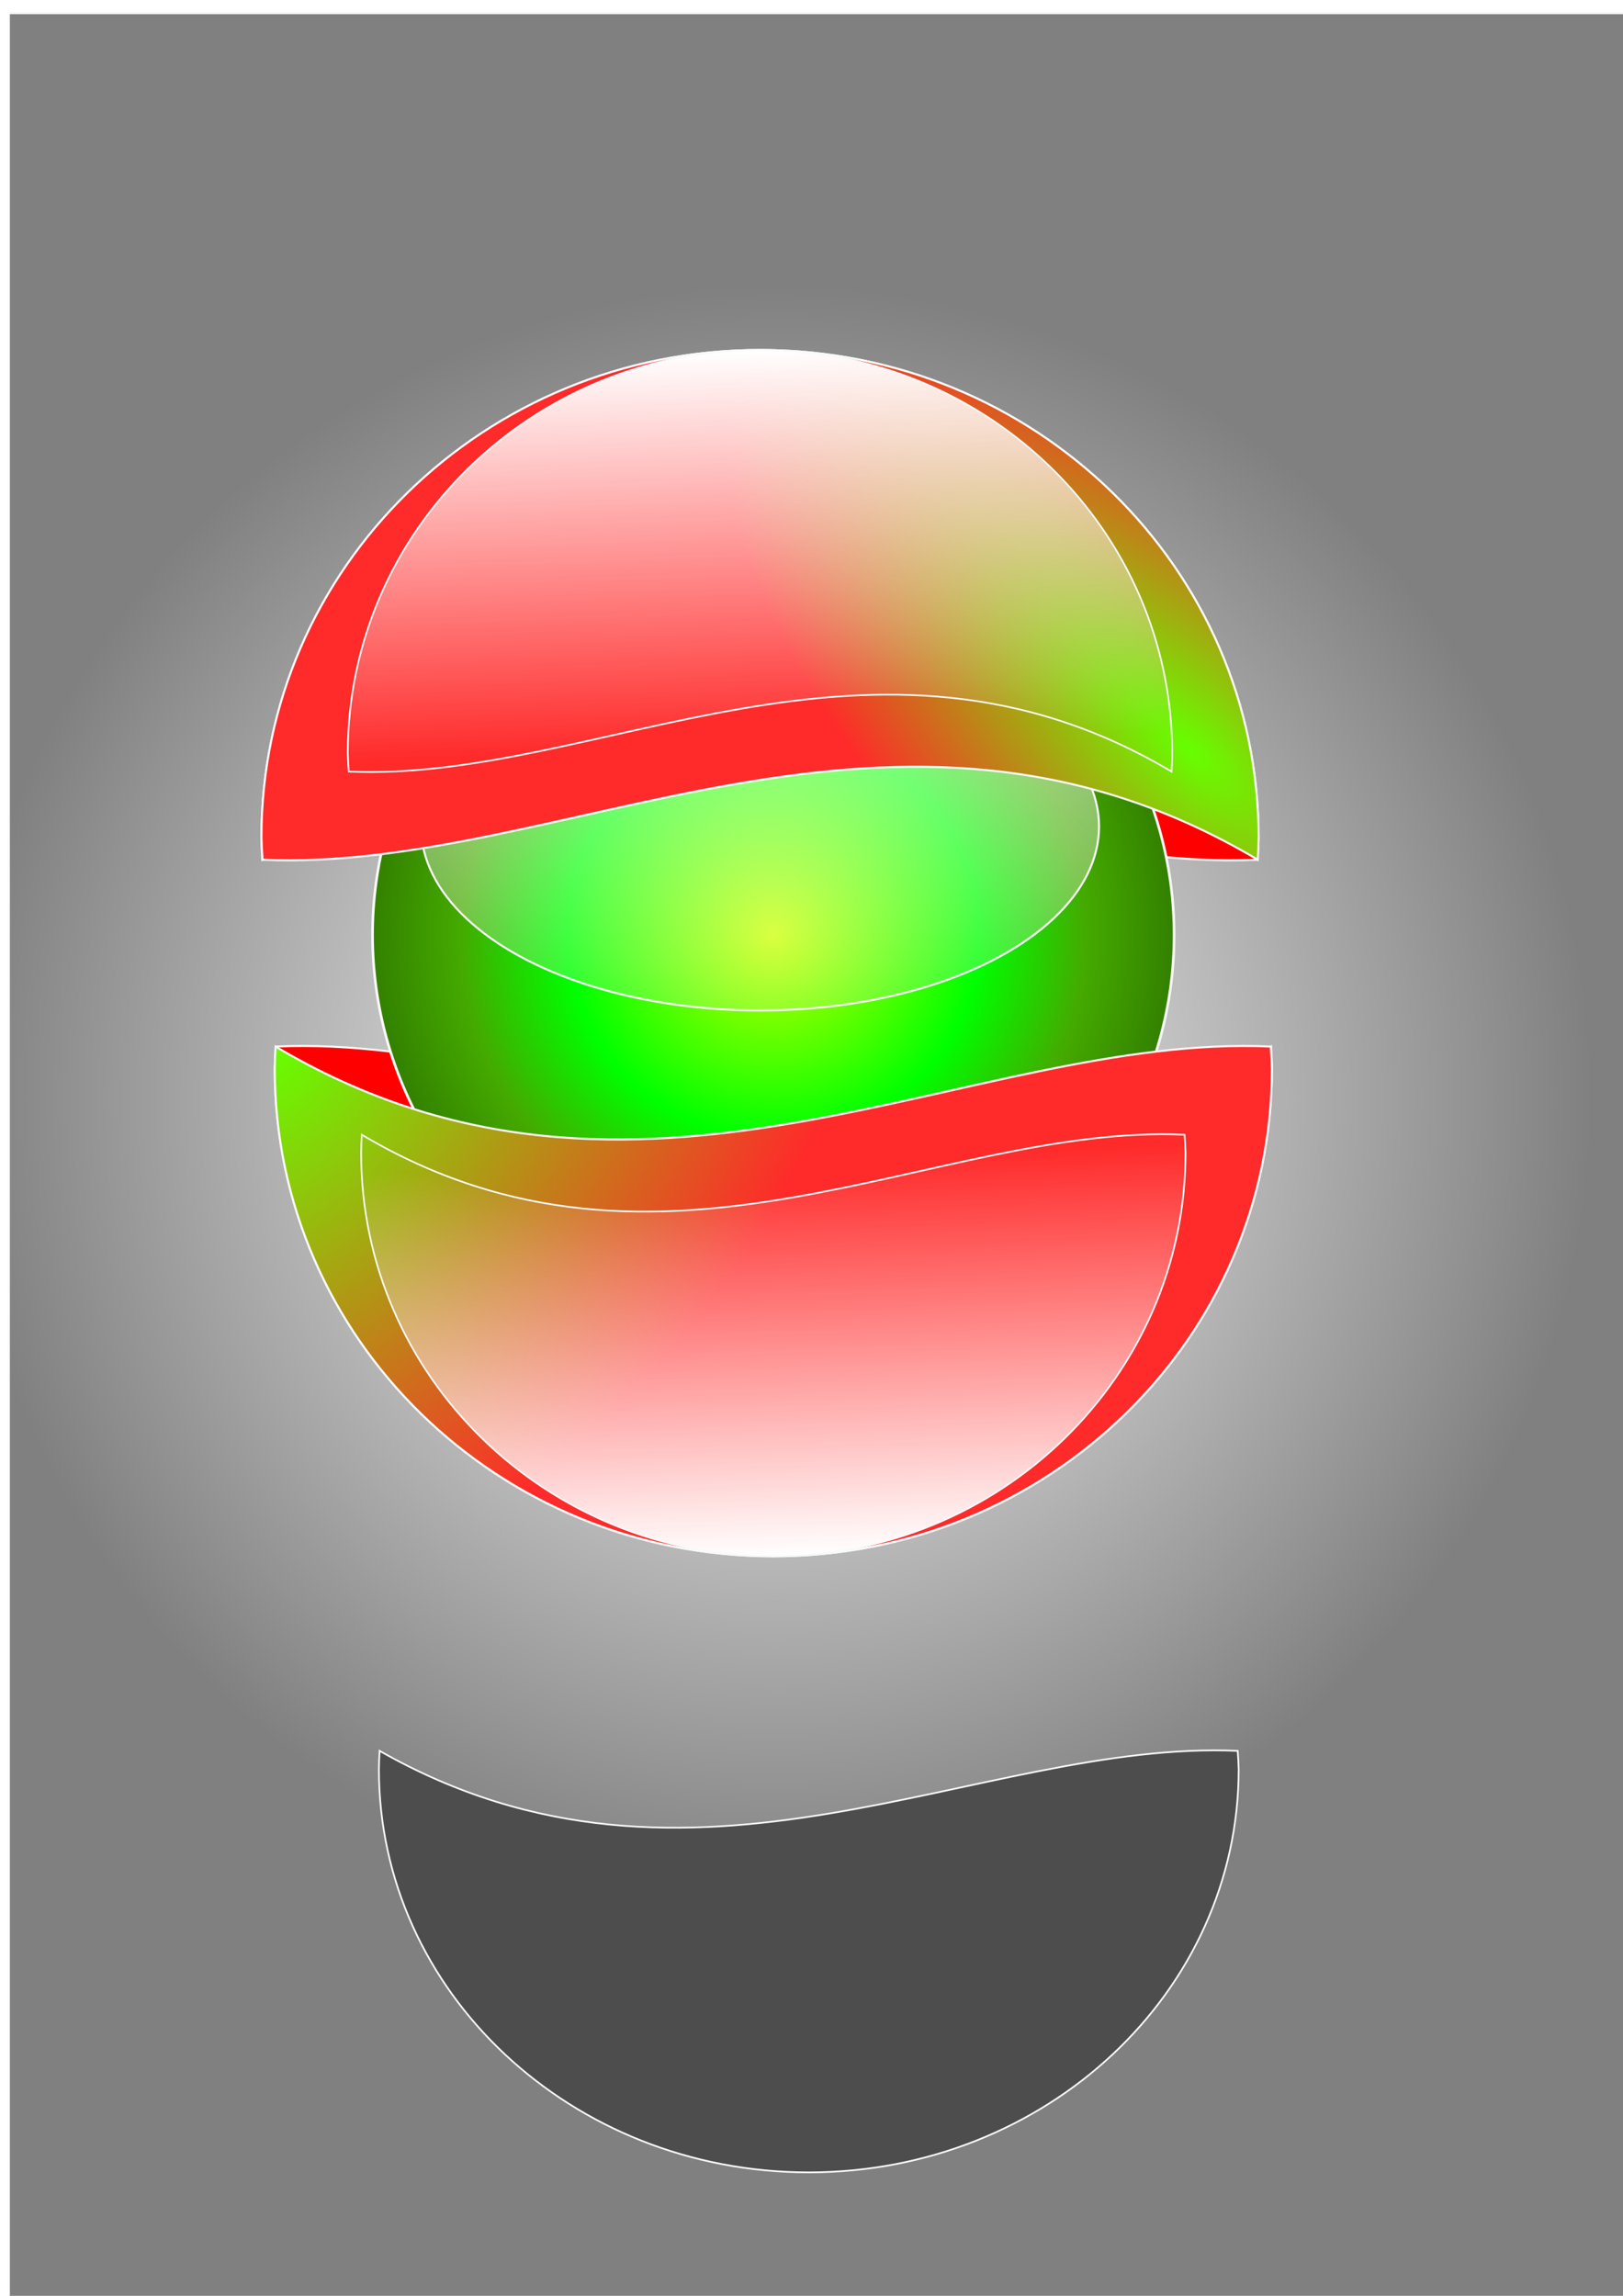
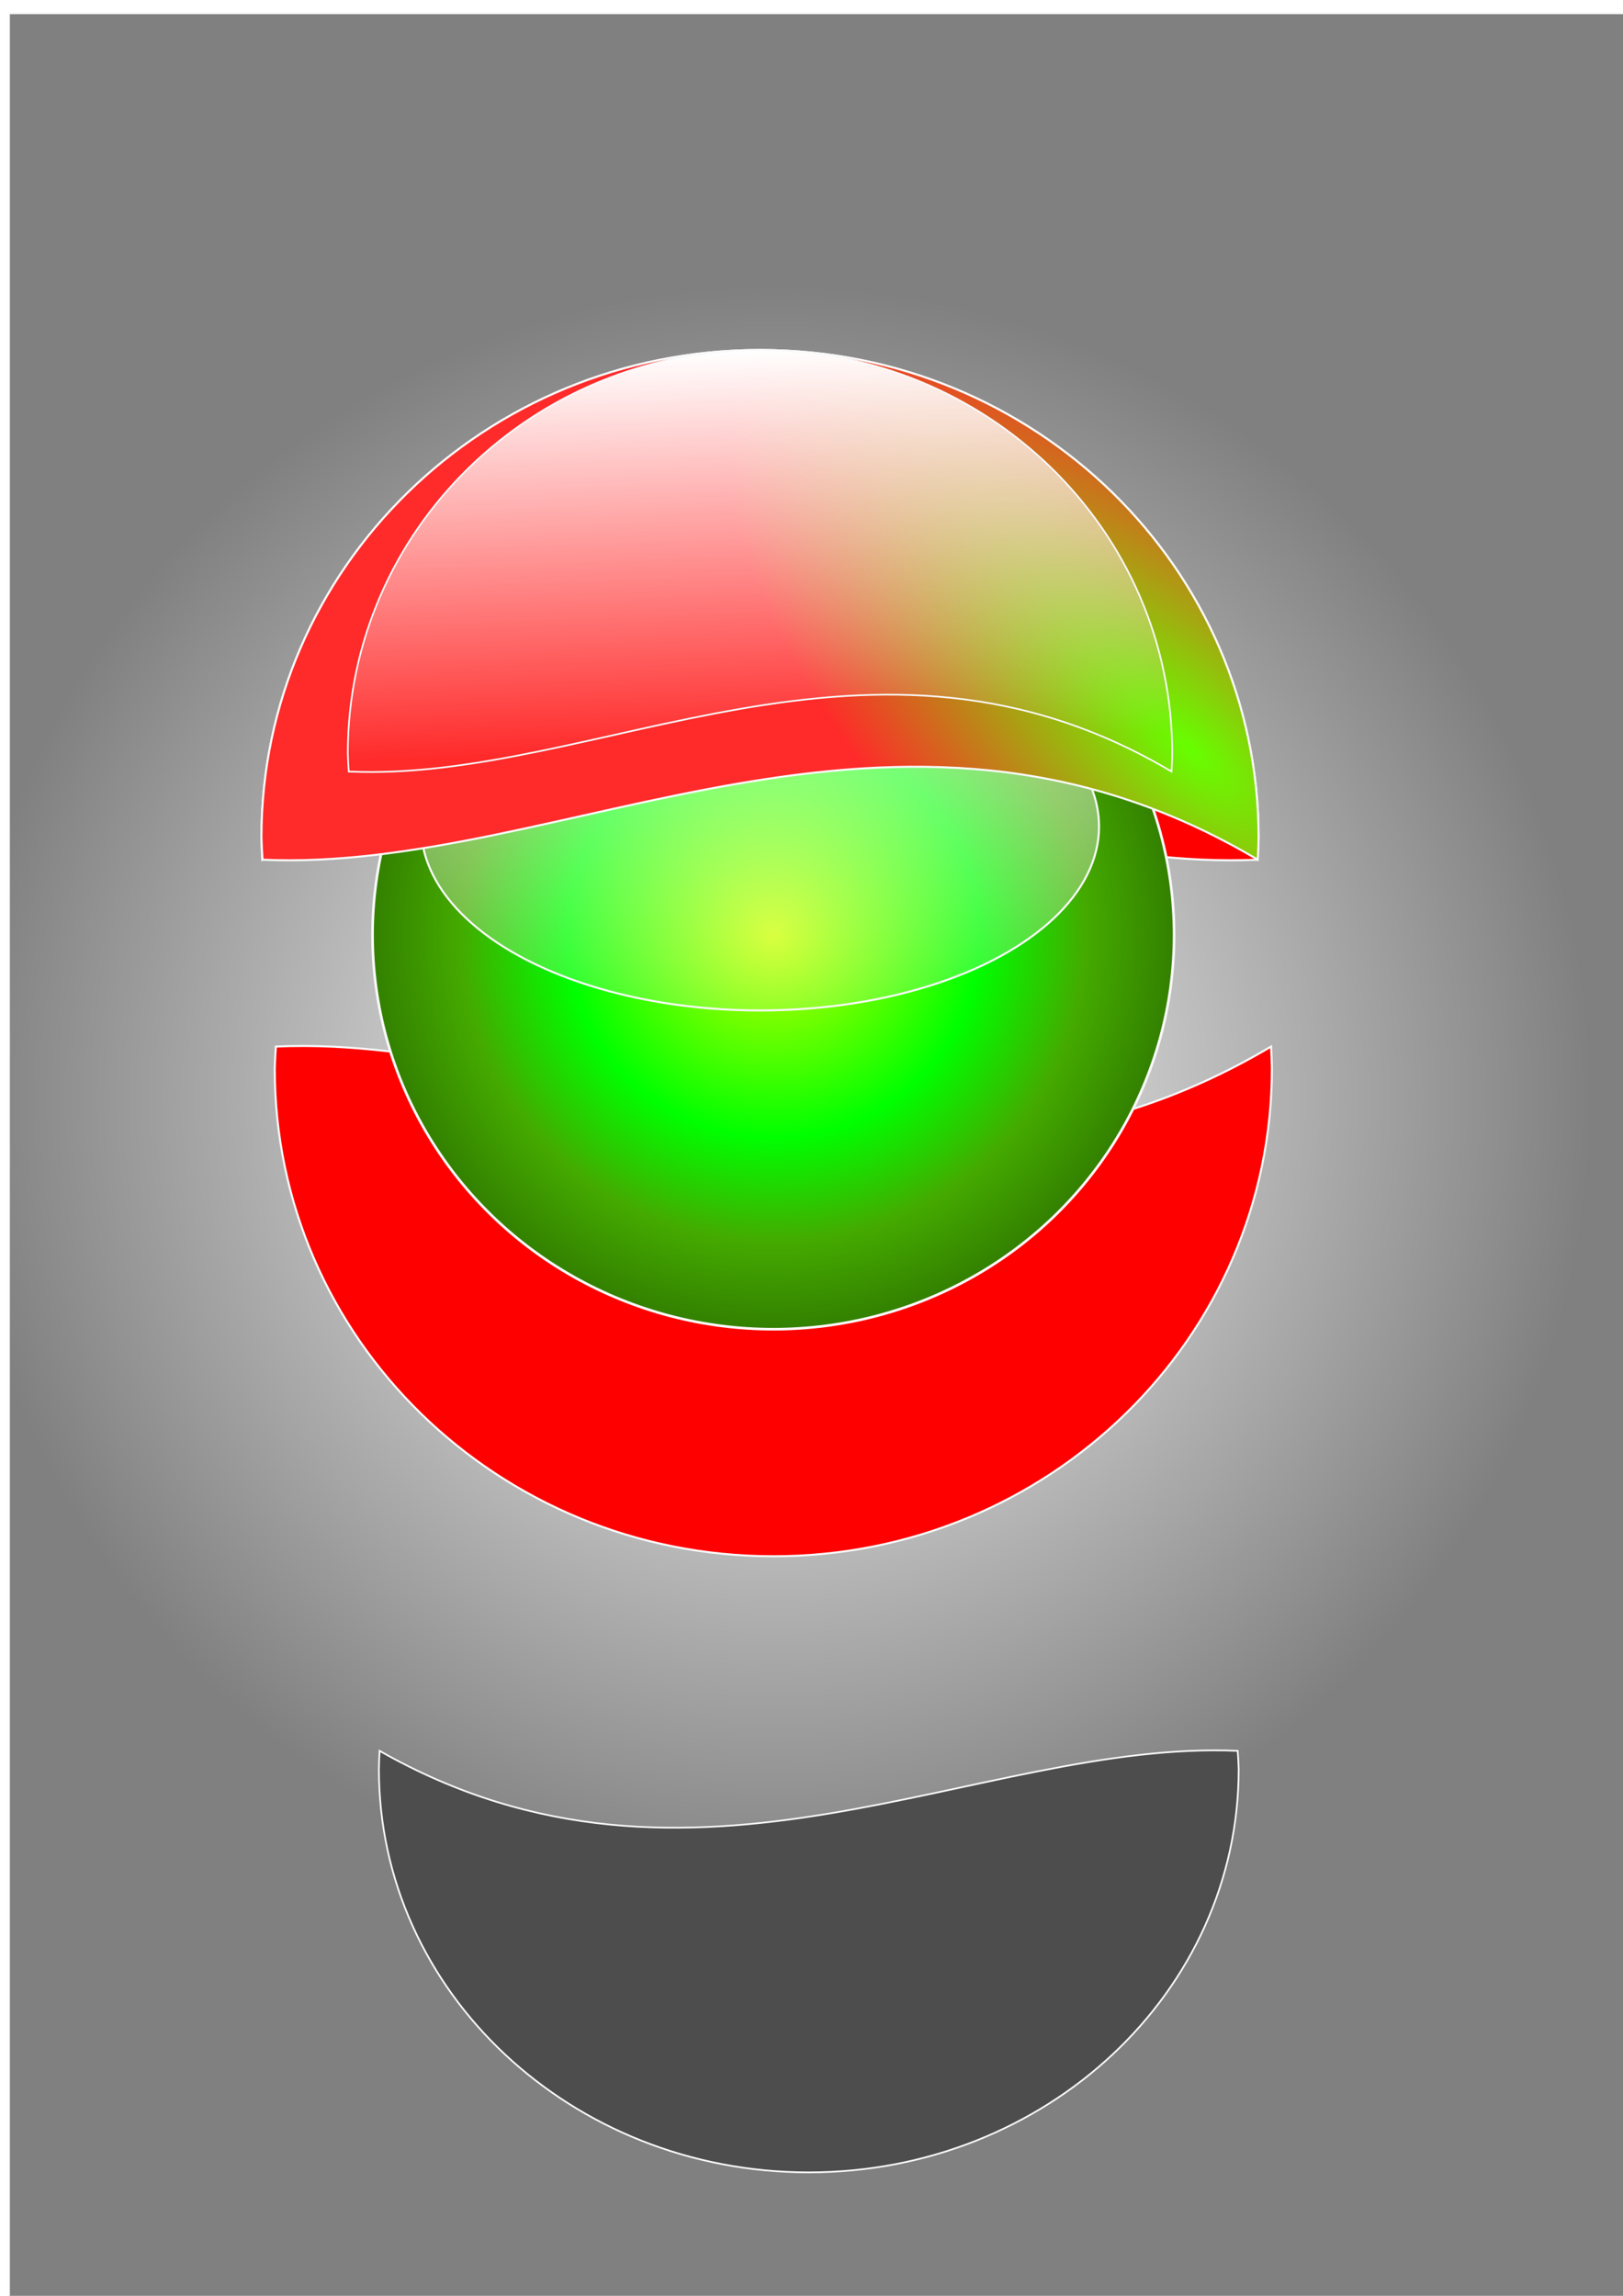
<svg xmlns="http://www.w3.org/2000/svg" xmlns:xlink="http://www.w3.org/1999/xlink" width="210mm" height="297mm" version="1.1" viewBox="0 0 210 297">
  <defs>
    <linearGradient id="a">
      <stop stop-color="#fff" offset="0" />
      <stop stop-color="#fff" stop-opacity="0" offset="1" />
    </linearGradient>
    <linearGradient id="b">
      <stop stop-color="#6f0" offset="0" />
      <stop stop-color="#ff2a2a" offset="1" />
    </linearGradient>
    <radialGradient id="f" cx="100.06" cy="120.96" r="52.025" gradientTransform="matrix(1 0 0 .983 0 2)" gradientUnits="userSpaceOnUse">
      <stop stop-color="#cf0" offset="0" />
      <stop stop-color="#0f0" offset=".513" />
      <stop stop-color="#4a0" offset=".777" />
      <stop stop-color="#338000" offset="1" />
    </radialGradient>
    <linearGradient id="i" x1="98.339" x2="98.184" y1="45.276" y2="146.48" gradientUnits="userSpaceOnUse">
      <stop stop-color="#fff" offset="0" />
      <stop stop-color="#fff" stop-opacity="0" offset="1" />
    </linearGradient>
    <radialGradient id="e" cx="35.698" cy="104.11" r="64.64" gradientTransform="matrix(.736 .677 -1.011 1.098 114.72 -3.136)" gradientUnits="userSpaceOnUse" xlink:href="#b" />
    <radialGradient id="d" cx="154.1" cy="114.54" r="64.64" gradientTransform="matrix(-.863 -.798 .348 -.376 247.13 263.02)" gradientUnits="userSpaceOnUse" xlink:href="#b" />
    <linearGradient id="h" x1="98.339" x2="100.17" y1="45.276" y2="96.664" gradientUnits="userSpaceOnUse" xlink:href="#a" />
    <linearGradient id="g" x1="98.339" x2="100.17" y1="45.276" y2="96.664" gradientTransform="matrix(-1 0 0 -1 198.4 246.61)" gradientUnits="userSpaceOnUse" xlink:href="#a" />
    <radialGradient id="c" cx="101" cy="141.68" r="105.64" gradientTransform="matrix(.997 -.079 .079 .993 -11.488 9.427)" gradientUnits="userSpaceOnUse">
      <stop stop-color="#fff" offset="0" />
      <stop stop-color="#808080" offset="1" />
    </radialGradient>
    <filter id="j" x="-.098" y="-.2" width="1.197" height="1.401" color-interpolation-filters="sRGB">
      <feGaussianBlur stdDeviation="4.561" />
    </filter>
  </defs>
  <g stroke="#f9f9f9">
    <rect x="1.147" y="1.697" width="211.01" height="297.02" fill="url(#c)" stroke-width=".265" style="paint-order:stroke fill markers" />
    <path d="m98.339 45.276c-35.627 1.32e-4 -64.508 28.239-64.508 63.074 0.012 0.956 0.047 1.912 0.103 2.867 47.024-27.92 89.952 1.764 128.77 0 0.071-0.954 0.12-1.91 0.147-2.867-1.4e-4 -34.835-28.881-63.074-64.508-63.074z" fill="#f00" stroke-width=".265" style="paint-order:stroke fill markers" />
    <path d="m100.06 201.33c35.627-1.3e-4 64.508-28.239 64.508-63.074-0.012-0.956-0.047-1.912-0.103-2.867-47.024 27.92-89.952-1.764-128.77 0-0.071 0.954-0.12 1.91-0.147 2.867 1.35e-4 34.835 28.881 63.074 64.508 63.074z" fill="#f00" stroke-width=".265" style="paint-order:stroke fill markers" />
    <ellipse cx="100.06" cy="120.96" rx="51.856" ry="50.995" fill="url(#f)" stroke-width=".34" style="paint-order:stroke fill markers" />
-     <path d="m100.06 201.33c-35.627-1.3e-4 -64.508-28.239-64.508-63.074 0.012-0.956 0.047-1.912 0.103-2.867 47.024 27.92 89.952-1.764 128.77 0 0.071 0.954 0.12 1.91 0.147 2.867-1.3e-4 34.835-28.881 63.074-64.508 63.074z" fill="url(#e)" stroke-width=".265" style="paint-order:stroke fill markers" />
    <ellipse cx="98.339" cy="106.92" rx="43.865" ry="23.796" fill="url(#i)" stroke-width=".265" style="paint-order:stroke fill markers" />
    <path d="m98.339 45.276c35.627 1.32e-4 64.508 28.239 64.508 63.074-0.012 0.956-0.047 1.912-0.103 2.867-47.024-27.92-89.952 1.764-128.77 0-0.071-0.954-0.12-1.91-0.147-2.867 1.35e-4 -34.835 28.881-63.074 64.508-63.074z" fill="url(#d)" stroke-width=".265" style="paint-order:stroke fill markers" />
    <path d="m98.339 45.276c29.454 1.09e-4 53.331 23.355 53.331 52.164-0.01 0.791-0.039 1.581-0.086 2.371-38.877-23.09-74.367 1.459-106.46 0-0.059-0.789-0.099-1.58-0.121-2.371 1.12e-4 -28.809 23.878-52.164 53.332-52.164z" fill="url(#h)" stroke-width=".219" style="paint-order:stroke fill markers" />
-     <path d="m100.06 201.33c-29.454-1.1e-4 -53.332-23.355-53.332-52.164 0.01-0.791 0.039-1.581 0.086-2.371 38.877 23.09 74.368-1.459 106.46 0 0.059 0.789 0.099 1.58 0.121 2.371-1.1e-4 28.809-23.878 52.164-53.332 52.164z" fill="url(#g)" stroke-width=".219" style="paint-order:stroke fill markers" />
    <path d="m104.65 281.03c-30.72-1.1e-4 -55.623-23.353-55.623-52.159 0.011-0.791 0.04-1.581 0.089-2.371 40.547 23.088 77.563-1.458 111.03 0 0.061 0.789 0.104 1.58 0.127 2.371-1.1e-4 28.807-24.904 52.159-55.624 52.159z" fill="#4d4d4d" filter="url(#j)" stroke-width=".223" style="paint-order:stroke fill markers" />
  </g>
</svg>